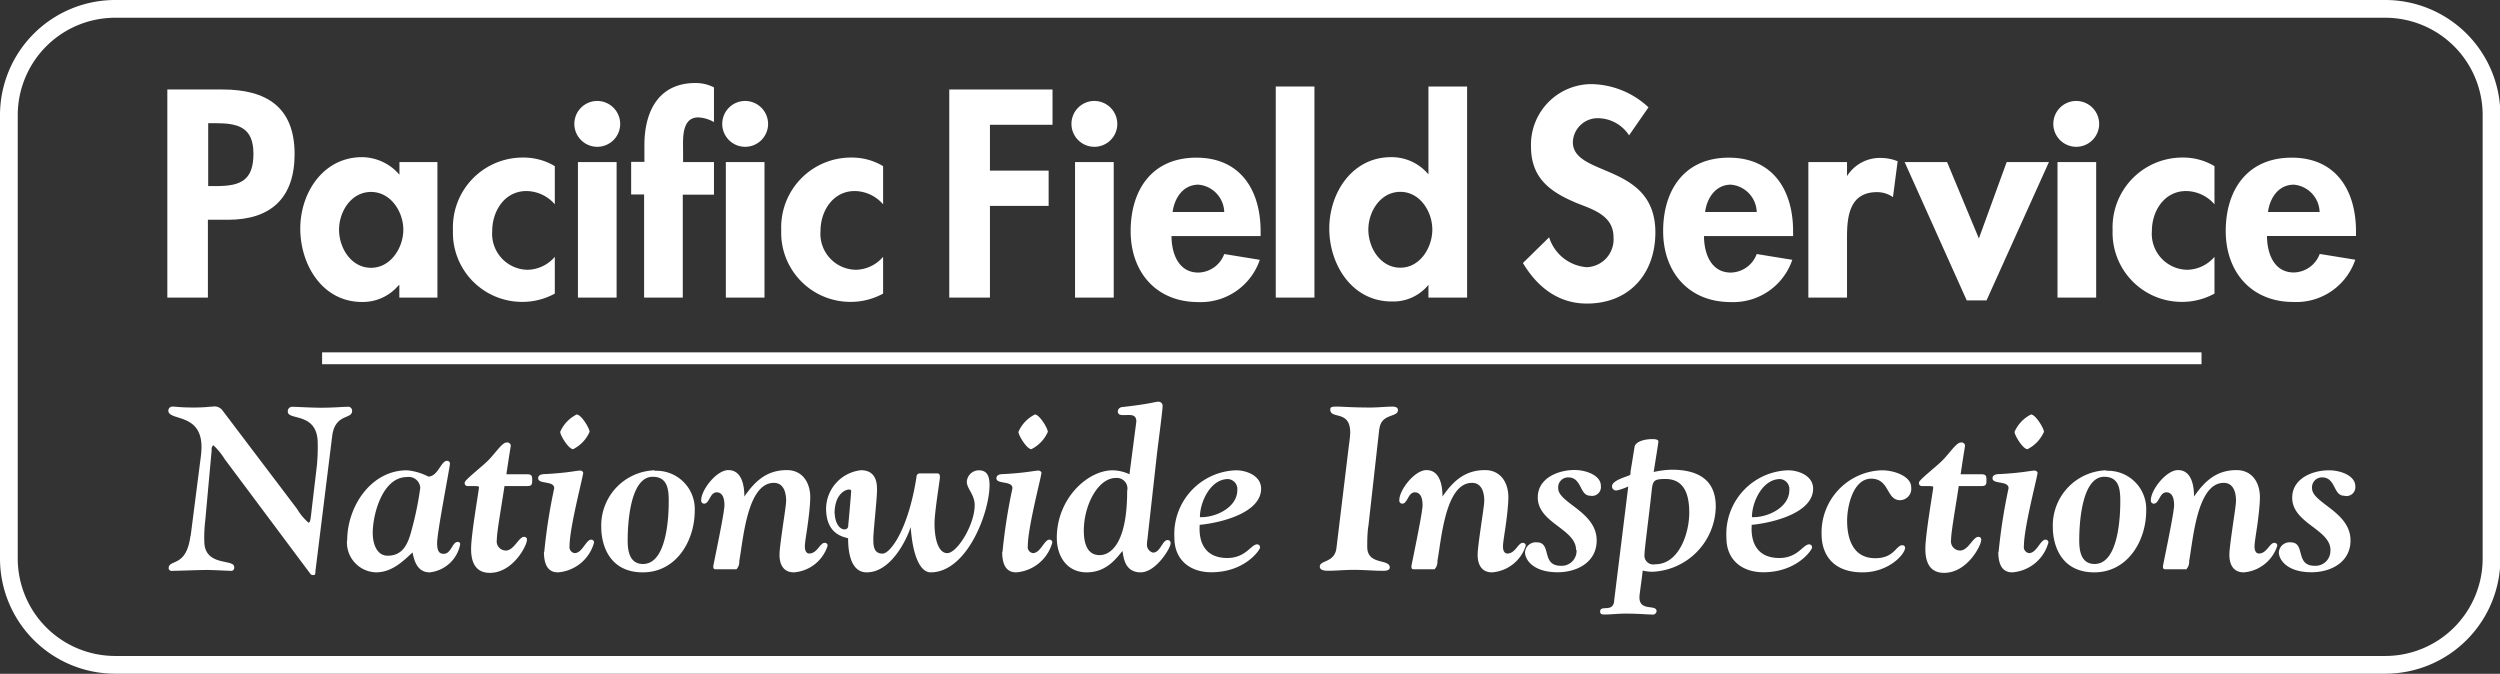
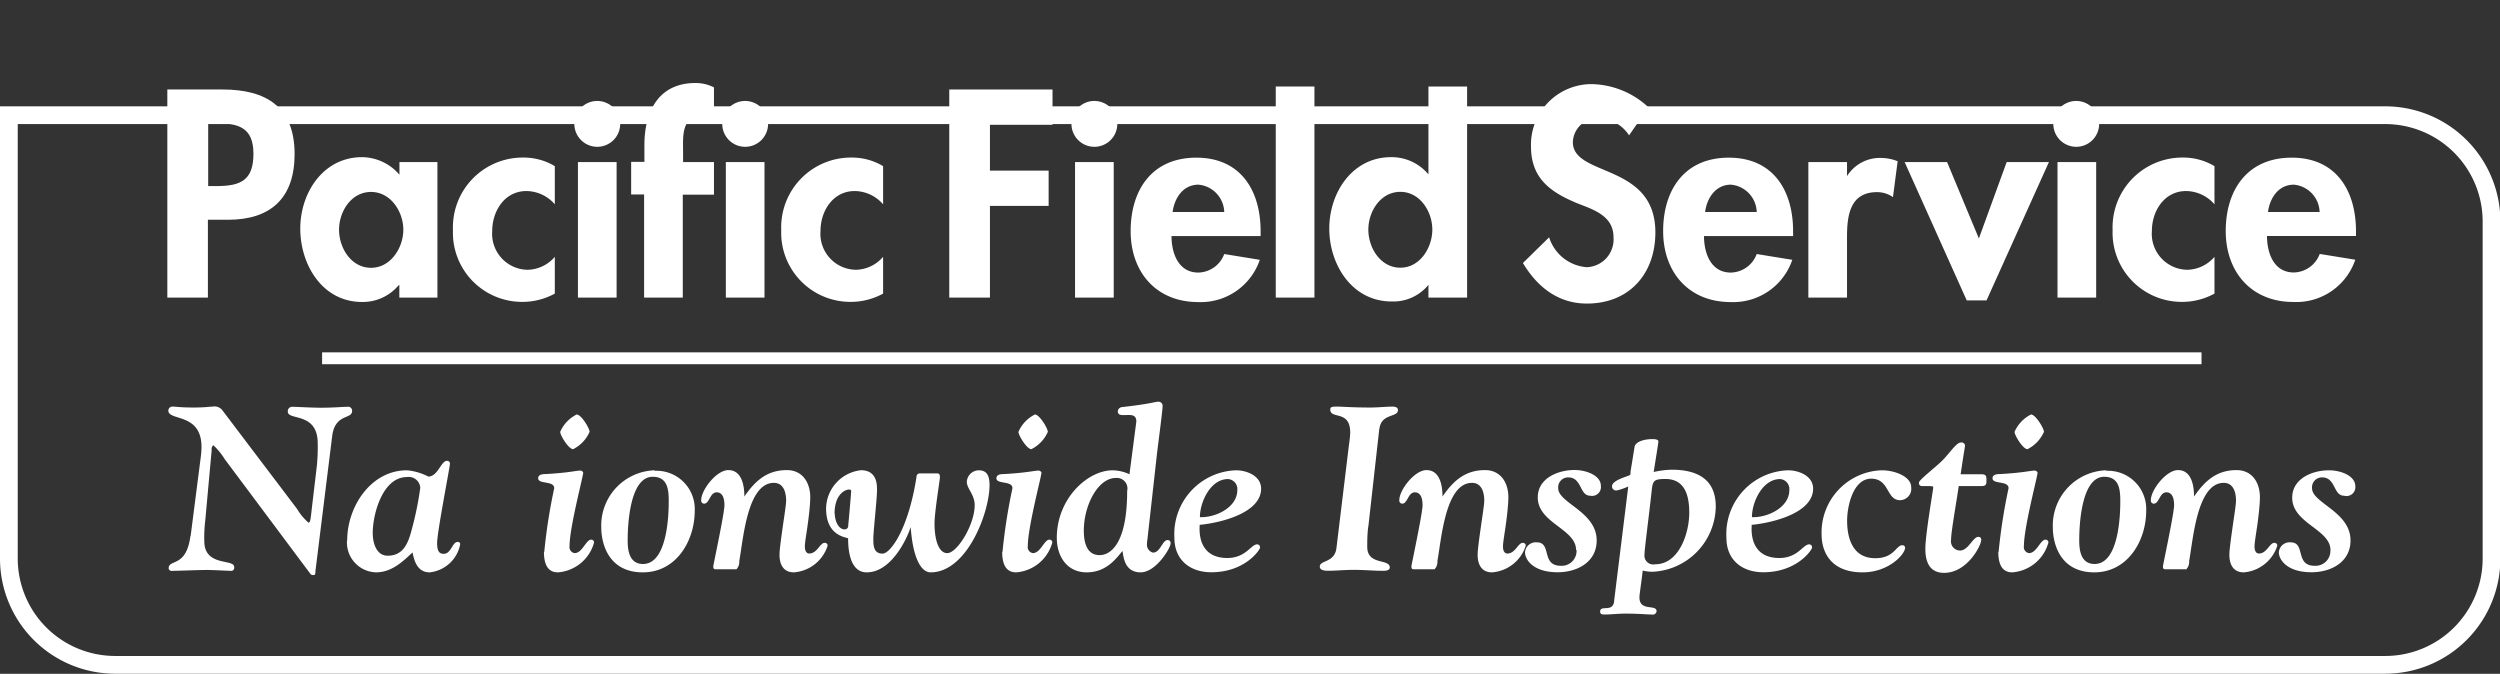
<svg xmlns="http://www.w3.org/2000/svg" id="Layer_1" data-name="Layer 1" viewBox="0 0 250.85 67.61">
  <rect x="0" y="0" width="250.85" height="67.61" fill="#333333" stroke="none" />
  <defs>
    <style>
      .cls-1 {
        fill: none;
        stroke-width: 1.78px;
      }

      .cls-1, .cls-4 {
        stroke: #fff;
        stroke-miterlimit: 3.86;
      }

      .cls-2, .cls-3, .cls-4 {
        fill: #fff;
      }

      .cls-2 {
        fill-rule: evenodd;
      }

      .cls-4 {
        stroke-width: 1.19px;
      }
    </style>
  </defs>
  <title>PFS Web17 Home</title>
  <g>
-     <path class="cls-1" d="M103.56,54.79a10.67,10.67,0,0,1,10.67-10.67H342a10.67,10.67,0,0,1,10.67,10.67V99.27A10.67,10.67,0,0,1,342,109.94H114.23a10.67,10.67,0,0,1-10.67-10.67V54.79h0Z" transform="translate(-102.67 -43.23)" />
+     <path class="cls-1" d="M103.56,54.79H342a10.67,10.67,0,0,1,10.67,10.67V99.27A10.67,10.67,0,0,1,342,109.94H114.23a10.67,10.67,0,0,1-10.67-10.67V54.79h0Z" transform="translate(-102.67 -43.23)" />
    <path class="cls-2" d="M123.56,65.28h2c4.26,0,6.67-2.16,6.67-6.59,0-4.74-2.85-6.48-7.23-6.48h-5.54V73.09h4.07V65.28h0Zm0-9.69h0.72c2.27,0,3.82.39,3.82,3.07s-1.3,3.24-3.71,3.24h-0.83V55.58h0Z" transform="translate(-102.67 -43.23)" />
    <path class="cls-2" d="M146.57,59.49h-3.82v1.27A5,5,0,0,0,139,59c-3.9,0-6.2,3.57-6.2,7.17S135,73.53,139,73.53a4.7,4.7,0,0,0,3.68-1.69h0.06v1.25h3.82V59.49h0Zm-6.67,10.61c-2,0-3.21-2-3.21-3.82s1.22-3.79,3.21-3.79,3.24,2,3.24,3.79-1.25,3.82-3.24,3.82h0Z" transform="translate(-102.67 -43.23)" />
    <path class="cls-3" d="M158.34,59.9a6.08,6.08,0,0,0-3.16-.86,7,7,0,0,0-7.06,7.28,6.94,6.94,0,0,0,6.87,7.2,6.76,6.76,0,0,0,3.35-.83V69a3.69,3.69,0,0,1-2.71,1.3,3.61,3.61,0,0,1-3.57-3.9c0-2,1.25-4,3.43-4a3.82,3.82,0,0,1,2.85,1.33V59.9h0Z" transform="translate(-102.67 -43.23)" />
    <path class="cls-2" d="M164.54,59.49h-3.88v13.6h3.88V59.49h0Zm-1.94-6.13a2.3,2.3,0,1,0,2.3,2.3,2.31,2.31,0,0,0-2.3-2.3h0Z" transform="translate(-102.67 -43.23)" />
    <path class="cls-3" d="M171.21,62.76h3.1V59.49h-3.1V58.36c0-1.11-.19-3.35,1.52-3.35a3.49,3.49,0,0,1,1.58.47V52a4,4,0,0,0-1.86-.44c-3.74,0-5.12,2.91-5.12,6.23v1.68H166v3.27h1.3V73.09h3.88V62.76h0Z" transform="translate(-102.67 -43.23)" />
    <path class="cls-2" d="M179.38,59.49H175.5v13.6h3.88V59.49h0Zm-1.94-6.13a2.3,2.3,0,1,0,2.3,2.3,2.31,2.31,0,0,0-2.3-2.3h0Z" transform="translate(-102.67 -43.23)" />
    <path class="cls-3" d="M191.28,59.9a6.08,6.08,0,0,0-3.16-.86,7,7,0,0,0-7.06,7.28,6.94,6.94,0,0,0,6.87,7.2,6.76,6.76,0,0,0,3.35-.83V69a3.69,3.69,0,0,1-2.71,1.3,3.61,3.61,0,0,1-3.57-3.9c0-2,1.25-4,3.43-4a3.82,3.82,0,0,1,2.85,1.33V59.9h0Z" transform="translate(-102.67 -43.23)" />
    <polygon class="cls-3" points="105.61 12.52 105.61 8.98 95.25 8.98 95.25 29.86 99.33 29.86 99.33 20.66 105.22 20.66 105.22 17.12 99.33 17.12 99.33 12.52 105.61 12.52 105.61 12.52" />
    <path class="cls-2" d="M214.42,59.49h-3.88v13.6h3.88V59.49h0Zm-1.94-6.13a2.3,2.3,0,1,0,2.3,2.3,2.31,2.31,0,0,0-2.3-2.3h0Z" transform="translate(-102.67 -43.23)" />
    <path class="cls-2" d="M229.16,66.91V66.44c0-4.1-2-7.39-6.45-7.39s-6.59,3.24-6.59,7.37,2.58,7.12,6.78,7.12a6.26,6.26,0,0,0,6.18-4.24l-3.57-.58a2.84,2.84,0,0,1-2.6,1.86c-2,0-2.69-1.94-2.69-3.66h8.94Zm-8.83-2.41c0.19-1.41,1.05-2.74,2.6-2.74a2.84,2.84,0,0,1,2.58,2.74h-5.18Z" transform="translate(-102.67 -43.23)" />
    <polygon class="cls-3" points="131.89 8.68 128.01 8.68 128.01 29.86 131.89 29.86 131.89 8.68 131.89 8.68" />
    <path class="cls-2" d="M246,73.09h3.88V51.91H246v8.82H246A4.8,4.8,0,0,0,242.25,59c-3.9,0-6.2,3.57-6.2,7.17s2.27,7.31,6.26,7.31A4.54,4.54,0,0,0,246,71.81H246v1.27h0Zm-2.82-3c-2,0-3.21-2-3.21-3.82s1.22-3.79,3.21-3.79,3.21,2,3.21,3.79-1.22,3.82-3.21,3.82h0Z" transform="translate(-102.67 -43.23)" />
    <path class="cls-3" d="M268.08,54a8.57,8.57,0,0,0-5.7-2.33,6.08,6.08,0,0,0-6.09,6.26c0,3.24,2,4.6,4.65,5.7,1.63,0.64,3.63,1.25,3.63,3.41a2.79,2.79,0,0,1-2.69,3,4.29,4.29,0,0,1-3.77-3l-2.63,2.58c1.44,2.41,3.54,4.07,6.42,4.07,4.26,0,6.87-3,6.87-7.14,0-7-8.28-5.54-8.28-9.06A2.49,2.49,0,0,1,263,55.09a3.76,3.76,0,0,1,3.13,1.72L268.08,54h0Z" transform="translate(-102.67 -43.23)" />
    <path class="cls-2" d="M282.59,66.91V66.44c0-4.1-2-7.39-6.45-7.39s-6.59,3.24-6.59,7.37,2.58,7.12,6.78,7.12a6.26,6.26,0,0,0,6.18-4.24l-3.57-.58a2.84,2.84,0,0,1-2.6,1.86c-2,0-2.69-1.94-2.69-3.66h8.94Zm-8.83-2.41c0.19-1.41,1.05-2.74,2.6-2.74a2.84,2.84,0,0,1,2.58,2.74h-5.18Z" transform="translate(-102.67 -43.23)" />
    <path class="cls-3" d="M288,59.49h-3.88v13.6H288V67c0-2.1.28-4.49,3-4.49a2.76,2.76,0,0,1,1.61.5l0.47-3.6a4.5,4.5,0,0,0-1.61-.33A3.89,3.89,0,0,0,288,60.9H288V59.49h0Z" transform="translate(-102.67 -43.23)" />
    <polygon class="cls-3" points="195.37 16.26 191.11 16.26 197.34 30.14 199.33 30.14 205.59 16.26 201.35 16.26 198.56 23.93 195.37 16.26 195.37 16.26" />
    <path class="cls-2" d="M313,59.49h-3.88v13.6H313V59.49h0ZM311,53.36a2.3,2.3,0,1,0,2.3,2.3,2.31,2.31,0,0,0-2.3-2.3h0Z" transform="translate(-102.67 -43.23)" />
    <path class="cls-3" d="M324.87,59.9a6.08,6.08,0,0,0-3.16-.86,7,7,0,0,0-7.06,7.28,6.94,6.94,0,0,0,6.87,7.2,6.76,6.76,0,0,0,3.35-.83V69a3.69,3.69,0,0,1-2.71,1.3,3.61,3.61,0,0,1-3.57-3.9c0-2,1.25-4,3.43-4a3.82,3.82,0,0,1,2.85,1.33V59.9h0Z" transform="translate(-102.67 -43.23)" />
    <path class="cls-2" d="M339.07,66.91V66.44c0-4.1-2-7.39-6.45-7.39S326,62.29,326,66.41s2.58,7.12,6.78,7.12A6.25,6.25,0,0,0,339,69.29l-3.57-.58a2.84,2.84,0,0,1-2.6,1.86c-2,0-2.69-1.94-2.69-3.66h8.94Zm-8.83-2.41c0.19-1.41,1.05-2.74,2.6-2.74a2.84,2.84,0,0,1,2.58,2.74h-5.18Z" transform="translate(-102.67 -43.23)" />
    <line class="cls-4" x1="32.32" y1="35.95" x2="220.9" y2="35.95" />
    <path class="cls-3" d="M121.78,97c-0.42,3.24-2.19,2.28-2.19,3.27a0.31,0.31,0,0,0,.37.24c0.37,0,2.79-.09,3.49-0.09,0.54,0,2.19.09,2.49,0.09a0.33,0.33,0,0,0,.23-0.38c0-.87-3,0-3-2.61a13.52,13.52,0,0,1,.09-2l0.65-7.13a0.54,0.54,0,0,1,.16-0.49,6.43,6.43,0,0,1,1.14,1.39l8.59,11.5a0.33,0.33,0,0,0,.33.14c0.23,0,.16-0.19.21-0.56L136,87c0.28-2.3,2-1.67,2-2.53a0.4,0.4,0,0,0-.49-0.42c-0.51,0-1.3.09-2.63,0.09-1,0-2.44-.09-2.84-0.09a0.44,0.44,0,0,0-.49.49c0,0.91,3,0,3,3.18a19,19,0,0,1-.09,2.28l-0.49,4.14c-0.14,1.23-.16,1.53-0.35,1.53a5.68,5.68,0,0,1-1.14-1.37L125,84.42a1,1,0,0,0-1-.39c-0.3,0-.74.09-1.88,0.09-1.4,0-1.77-.09-2.07-0.09a0.42,0.42,0,0,0-.49.39c0,1.09,3.33.19,3.33,3.67a9,9,0,0,1-.09,1.12l-1,7.79h0Z" transform="translate(-102.67 -43.23)" />
    <path class="cls-2" d="M143.49,91.1a1.16,1.16,0,0,1,1.35,1.07,32.24,32.24,0,0,1-.86,4.21c-0.33,1.28-.81,2.61-2.4,2.61-1.19,0-1.51-1.35-1.51-2.28,0-1.91,1-5.61,3.42-5.61h0Zm-6,6.33a3,3,0,0,0,2.89,3.23c1.54,0,2.63-1,3.68-2,0.14,0.6.37,2,1.72,2a3.49,3.49,0,0,0,3.07-2.84,0.23,0.23,0,0,0-.28-0.21c-0.51,0-.63,1.19-1.37,1.19-0.42,0-.67-0.21-0.67-1.09,0-1.07,1.28-7.63,1.28-7.89a0.28,0.28,0,0,0-.3-0.35c-0.58,0-.91,1.58-1.86,1.58a5.82,5.82,0,0,0-2.14-.63c-3.68,0-6,3.72-6,7h0Z" transform="translate(-102.67 -43.23)" />
-     <path class="cls-3" d="M155.6,92c0.47,0,.47-0.23.47-0.58s0-.6-0.47-0.6h-2.12c0.37-2.51.44-2.75,0.44-2.91a0.36,0.36,0,0,0-.42-0.28c-0.44,0-1.07,1-1.79,1.74-0.54.58-2.4,2-2.4,2.26a0.28,0.28,0,0,0,.28.37c1,0,1.14,0,1.14.12,0,0.28-.79,4.7-0.79,6.19,0,2,1,2.4,1.88,2.4,2.33,0,3.72-2.75,3.72-3.28a0.27,0.27,0,0,0-.3-0.33c-0.51,0-1,1.37-1.81,1.37a0.92,0.92,0,0,1-.91-1.07c0-.81.51-3.61,0.77-5.4h2.3Z" transform="translate(-102.67 -43.23)" />
    <path class="cls-2" d="M157.25,98.59c0,1,.23,2.07,1.4,2.07a4.07,4.07,0,0,0,3.63-3,0.28,0.28,0,0,0-.3-0.28c-0.51,0-.88,1.35-1.65,1.35a0.61,0.61,0,0,1-.51-0.72c0-1.86,1.37-7,1.37-7.35a0.31,0.31,0,0,0-.33-0.21c-0.35,0-1.21.23-3.49,0.35q-0.7,0-.7.42c0,0.63,1.61.21,1.61,1a56,56,0,0,0-1,6.4h0Zm3.28-13.77a3.54,3.54,0,0,0-1.65,1.74c0,0.35.84,1.74,1.3,1.74a3.53,3.53,0,0,0,1.65-1.74c0-.35-0.84-1.74-1.3-1.74h0Z" transform="translate(-102.67 -43.23)" />
    <path class="cls-2" d="M168.35,90.42a5.54,5.54,0,0,0-5.35,5.7c0,1.79.81,4.54,4.17,4.54s5.21-3.16,5.21-6.19a3.84,3.84,0,0,0-4-4h0Zm-2.7,7c0-1.58.23-6.35,2.51-6.35,1.47,0,1.61,1.23,1.61,2.4,0,0.84,0,6.35-2.58,6.35-1.47,0-1.54-1.56-1.54-2.4h0Z" transform="translate(-102.67 -43.23)" />
    <path class="cls-3" d="M176.52,100.4a1.11,1.11,0,0,0,.33-0.88c0.4-2.16.79-7.84,3.47-7.84,1.19,0,1.23,1.42,1.23,1.79s-0.16,1.37-.33,2.56-0.33,2.37-.33,2.77c0,0.14-.12,1.86,1.44,1.86A3.85,3.85,0,0,0,185.71,98a0.27,0.27,0,0,0-.3-0.3c-0.47,0-.74,1.07-1.54,1.07-0.3,0-.44-0.3-0.44-0.7s0.14-1.16.28-2.16,0.26-2.12.26-2.79c0-1.42-.74-2.72-2.35-2.72-2.09,0-3.26,1.21-4.26,2.65h0c0-1-.21-2.65-1.61-2.65-1.19,0-2.72,2-2.72,3a0.31,0.31,0,0,0,.28.37c0.56,0,.58-1.14,1.28-1.14,0.35,0,.77.23,0.77,1.3,0,0.79-1.12,6-1.12,6.12s0,0.3.21,0.3h2.12Z" transform="translate(-102.67 -43.23)" />
    <path class="cls-2" d="M186.41,94.77c0-2,1.12-2.42,1.44-2.42s0.21,0.23.21,0.37-0.23,2.82-.28,3.21a0.36,0.36,0,0,1-.35.42c-0.7,0-1-1-1-1.58h0ZM189,90.42a3.92,3.92,0,0,0-3.44,3.82c0,2.63,1.77,2.86,2.21,3,0,2.28.68,3.42,1.86,3.42,2.44,0,4-3.26,4.42-4.54h0c0.21,3,1,4.54,2,4.54,3.65,0,5.91-6,5.91-8.75,0-.77-0.16-1.49-1.07-1.49a1.22,1.22,0,0,0-1.21,1.16c0,0.67.79,1.28,0.79,2.33,0,2-1.79,4.86-2.77,4.82-0.7,0-1.26-1-1.26-3,0-1.09.54-4.37,0.54-4.58s0-.42-0.28-0.42H195a0.34,0.34,0,0,0-.37.37c-0.84,5.35-2.65,7.68-3.4,7.68-0.91,0-.93-0.81-0.93-1.51s0.37-4,.37-4.86c0-.56,0-2-1.63-2h0Z" transform="translate(-102.67 -43.23)" />
    <path class="cls-2" d="M203.23,98.59c0,1,.23,2.07,1.4,2.07a4.07,4.07,0,0,0,3.63-3,0.28,0.28,0,0,0-.3-0.28c-0.51,0-.88,1.35-1.65,1.35a0.61,0.61,0,0,1-.51-0.72c0-1.86,1.37-7,1.37-7.35a0.31,0.31,0,0,0-.33-0.21c-0.35,0-1.21.23-3.49,0.35q-0.7,0-.7.42c0,0.63,1.61.21,1.61,1a56,56,0,0,0-1,6.4h0Zm3.28-13.77a3.54,3.54,0,0,0-1.65,1.74c0,0.35.84,1.74,1.3,1.74a3.53,3.53,0,0,0,1.65-1.74c0-.35-0.84-1.74-1.3-1.74h0Z" transform="translate(-102.67 -43.23)" />
    <path class="cls-2" d="M211.42,96.47c0-2.54,1.42-5.28,3.21-5.28a1.06,1.06,0,0,1,1.14,1.3c0,6.47-2.47,6.44-2.77,6.44-1.35,0-1.58-1.4-1.58-2.47h0ZM216,90.82a4.12,4.12,0,0,0-1.68-.4c-2.54,0-5.61,2.86-5.61,6.77,0,1.84,1,3.47,3,3.47s3-1.44,3.58-2.14c0.12,0.35.09,2.14,1.84,2.14,1.51,0,3-2.42,3-2.91a0.29,0.29,0,0,0-.3-0.33c-0.54,0-.72,1.26-1.47,1.26a0.81,0.81,0,0,1-.6-0.88c0-.28.07-0.56,0.09-0.88l0.93-8.33c0.19-1.51.54-4.19,0.54-4.56a0.41,0.41,0,0,0-.44-0.49c-0.33,0-.7.21-3.65,0.54a0.47,0.47,0,0,0-.4.4c0,0.42.35,0.4,0.65,0.4,0.56,0,1.21-.14,1.21.65L216,90.82h0Z" transform="translate(-102.67 -43.23)" />
    <path class="cls-2" d="M223.07,95.12c0-1.54,1.07-3.82,2.82-3.82a1,1,0,0,1,.93,1.12c0,1.74-2.21,2.77-3.75,2.7h0Zm0,0.77c2-.19,6.14-1.16,6.14-3.63,0-1.28-1.44-1.84-2.51-1.84a6.4,6.4,0,0,0-6.19,6.79c0,2.19,1.56,3.44,3.7,3.44,3.4,0,4.89-2.26,4.89-2.47a0.29,0.29,0,0,0-.28-0.33c-0.63,0-1.14,1.37-3,1.37-2.12,0-2.91-1.42-2.77-3.35h0Z" transform="translate(-102.67 -43.23)" />
    <path class="cls-3" d="M241.08,86.26c0.19-1.58,1.86-1.12,1.86-1.88,0-.26-0.23-0.35-0.56-0.35-0.65,0-1.42.09-2.19,0.09-1.93,0-2.75-.09-3.3-0.09s-0.74,0-.74.3c0,1,2,0,2,2.3a9.73,9.73,0,0,1-.12,1.19l-1.26,10.4c-0.19,1.51-1.67,1.19-1.67,1.86,0,0.33.35,0.42,0.86,0.42,0.77,0,1.56-.09,2.58-0.09s2,0.09,2.65.09c0.23,0,.93.07,0.93-0.33,0-.91-2.26-0.19-2.26-2.07,0-.53,0-1.42.12-2.12l1.09-9.73h0Z" transform="translate(-102.67 -43.23)" />
    <path class="cls-3" d="M246.57,100.4a1.11,1.11,0,0,0,.33-0.88c0.4-2.16.79-7.84,3.47-7.84,1.19,0,1.23,1.42,1.23,1.79s-0.16,1.37-.33,2.56-0.33,2.37-.33,2.77c0,0.14-.12,1.86,1.44,1.86A3.85,3.85,0,0,0,255.76,98a0.27,0.27,0,0,0-.3-0.3c-0.47,0-.74,1.07-1.54,1.07-0.3,0-.44-0.3-0.44-0.7s0.14-1.16.28-2.16,0.26-2.12.26-2.79c0-1.42-.74-2.72-2.35-2.72-2.09,0-3.26,1.21-4.26,2.65h0c0-1-.21-2.65-1.61-2.65-1.19,0-2.72,2-2.72,3a0.31,0.31,0,0,0,.28.37c0.56,0,.58-1.14,1.28-1.14,0.35,0,.77.23,0.77,1.3,0,0.79-1.12,6-1.12,6.12s0,0.3.21,0.3h2.12Z" transform="translate(-102.67 -43.23)" />
    <path class="cls-3" d="M260.86,98.42a1.49,1.49,0,0,1-1.58,1.58c-2,0-.88-2.35-2.4-2.35a1.08,1.08,0,0,0-1.19,1c0,0.7.77,2,3.28,2,1.93,0,3.91-1,3.91-3.19,0-2.89-3.86-3.75-3.86-5.24a1,1,0,0,1,1-1.09c1.4,0,1.12,1.84,2.21,1.84a0.89,0.89,0,0,0,1.07-1c0-1-1.4-1.58-2.65-1.58-1.63,0-3.68.81-3.68,2.75,0,2.58,3.84,3.16,3.84,5.26h0Z" transform="translate(-102.67 -43.23)" />
    <path class="cls-2" d="M264.63,103.59c-0.14,1.12-1.4.3-1.4,1,0,0.23.12,0.3,0.42,0.3,0.7,0,1.4-.09,2.09-0.09,1.33,0,2.16.09,2.68,0.09a0.38,0.38,0,0,0,.47-0.33c0-.74-1.72.07-1.72-1.4,0-.28.21-1.58,0.33-2.68a4,4,0,0,0,1,.12,6.65,6.65,0,0,0,6.33-6.54c0-2.86-2-3.7-4.44-3.7a9.22,9.22,0,0,0-1.79.23l0.33-2.07c0.09-.6.14-0.88,0.14-1s-0.12-.23-0.6-0.23c-0.84,0-1.7.26-1.79,0.79l-0.4,2.47c0,0.37,0,.33-0.37.47s-1.49.49-1.49,1a0.41,0.41,0,0,0,.47.42,5.27,5.27,0,0,0,1.16-.4l-1.42,11.49h0Zm7.54-8.91c0,2-1,5.17-3.42,5.17a0.89,0.89,0,0,1-1.07-1c0-.51.47-4.07,0.67-5.93,0.16-1.37.07-1.63,1.42-1.63,2,0,2.4,1.72,2.4,3.4h0Z" transform="translate(-102.67 -43.23)" />
    <path class="cls-2" d="M278.46,95.12c0-1.54,1.07-3.82,2.82-3.82a1,1,0,0,1,.93,1.12c0,1.74-2.21,2.77-3.75,2.7h0Zm0,0.77c2-.19,6.14-1.16,6.14-3.63,0-1.28-1.44-1.84-2.51-1.84a6.4,6.4,0,0,0-6.19,6.79c0,2.19,1.56,3.44,3.7,3.44,3.4,0,4.89-2.26,4.89-2.47a0.29,0.29,0,0,0-.28-0.33c-0.63,0-1.14,1.37-3,1.37-2.12,0-2.91-1.42-2.77-3.35h0Z" transform="translate(-102.67 -43.23)" />
    <path class="cls-3" d="M291.45,90.42a6.24,6.24,0,0,0-6,6.45c0,1.51.72,3.79,4.12,3.79,2.61,0,4.26-1.81,4.26-2.49a0.26,0.26,0,0,0-.28-0.23c-0.65,0-.79,1.3-2.72,1.3-2.37,0-2.82-2.19-2.82-3.77,0-1.4.58-4.21,2.42-4.21s1.51,2.16,2.89,2.16a1.15,1.15,0,0,0,1.12-1.3c0-1.09-1.68-1.7-2.93-1.7h0Z" transform="translate(-102.67 -43.23)" />
    <path class="cls-3" d="M301.52,92c0.47,0,.47-0.23.47-0.58s0-.6-0.47-0.6H299.4c0.37-2.51.44-2.75,0.44-2.91a0.36,0.36,0,0,0-.42-0.28c-0.44,0-1.07,1-1.79,1.74-0.54.58-2.4,2-2.4,2.26a0.28,0.28,0,0,0,.28.37c1,0,1.14,0,1.14.12,0,0.28-.79,4.7-0.79,6.19,0,2,1,2.4,1.88,2.4,2.33,0,3.72-2.75,3.72-3.28a0.27,0.27,0,0,0-.3-0.33c-0.51,0-1,1.37-1.81,1.37a0.92,0.92,0,0,1-.91-1.07c0-.81.51-3.61,0.77-5.4h2.3Z" transform="translate(-102.67 -43.23)" />
    <path class="cls-2" d="M303.18,98.59c0,1,.23,2.07,1.4,2.07a4.07,4.07,0,0,0,3.63-3,0.28,0.28,0,0,0-.3-0.28c-0.51,0-.88,1.35-1.65,1.35a0.61,0.61,0,0,1-.51-0.72c0-1.86,1.37-7,1.37-7.35a0.31,0.31,0,0,0-.33-0.21c-0.35,0-1.21.23-3.49,0.35q-0.7,0-.7.42c0,0.63,1.61.21,1.61,1a56,56,0,0,0-1,6.4h0Zm3.28-13.77a3.54,3.54,0,0,0-1.65,1.74c0,0.35.84,1.74,1.3,1.74a3.54,3.54,0,0,0,1.65-1.74c0-.35-0.84-1.74-1.3-1.74h0Z" transform="translate(-102.67 -43.23)" />
    <path class="cls-2" d="M314,90.42a5.54,5.54,0,0,0-5.35,5.7c0,1.79.81,4.54,4.16,4.54s5.21-3.16,5.21-6.19a3.84,3.84,0,0,0-4-4h0Zm-2.7,7c0-1.58.23-6.35,2.51-6.35,1.47,0,1.61,1.23,1.61,2.4,0,0.84,0,6.35-2.58,6.35-1.47,0-1.54-1.56-1.54-2.4h0Z" transform="translate(-102.67 -43.23)" />
    <path class="cls-3" d="M322,100.4a1.11,1.11,0,0,0,.33-0.88c0.4-2.16.79-7.84,3.47-7.84,1.19,0,1.23,1.42,1.23,1.79s-0.16,1.37-.33,2.56-0.33,2.37-.33,2.77c0,0.14-.12,1.86,1.44,1.86A3.85,3.85,0,0,0,331.17,98a0.27,0.27,0,0,0-.3-0.3c-0.47,0-.74,1.07-1.54,1.07-0.3,0-.44-0.3-0.44-0.7s0.14-1.16.28-2.16,0.26-2.12.26-2.79c0-1.42-.74-2.72-2.35-2.72-2.09,0-3.26,1.21-4.26,2.65h0c0-1-.21-2.65-1.61-2.65-1.19,0-2.72,2-2.72,3a0.31,0.31,0,0,0,.28.37c0.56,0,.58-1.14,1.28-1.14,0.35,0,.77.23,0.77,1.3,0,0.79-1.12,6-1.12,6.12s0,0.3.21,0.3H322Z" transform="translate(-102.67 -43.23)" />
    <path class="cls-3" d="M336.5,98.42a1.49,1.49,0,0,1-1.58,1.58c-2,0-.88-2.35-2.4-2.35a1.08,1.08,0,0,0-1.19,1c0,0.7.77,2,3.28,2,1.93,0,3.91-1,3.91-3.19,0-2.89-3.86-3.75-3.86-5.24a1,1,0,0,1,1-1.09c1.4,0,1.12,1.84,2.21,1.84A0.89,0.89,0,0,0,339,92c0-1-1.4-1.58-2.65-1.58-1.63,0-3.68.81-3.68,2.75,0,2.58,3.84,3.16,3.84,5.26h0Z" transform="translate(-102.67 -43.23)" />
  </g>
</svg>